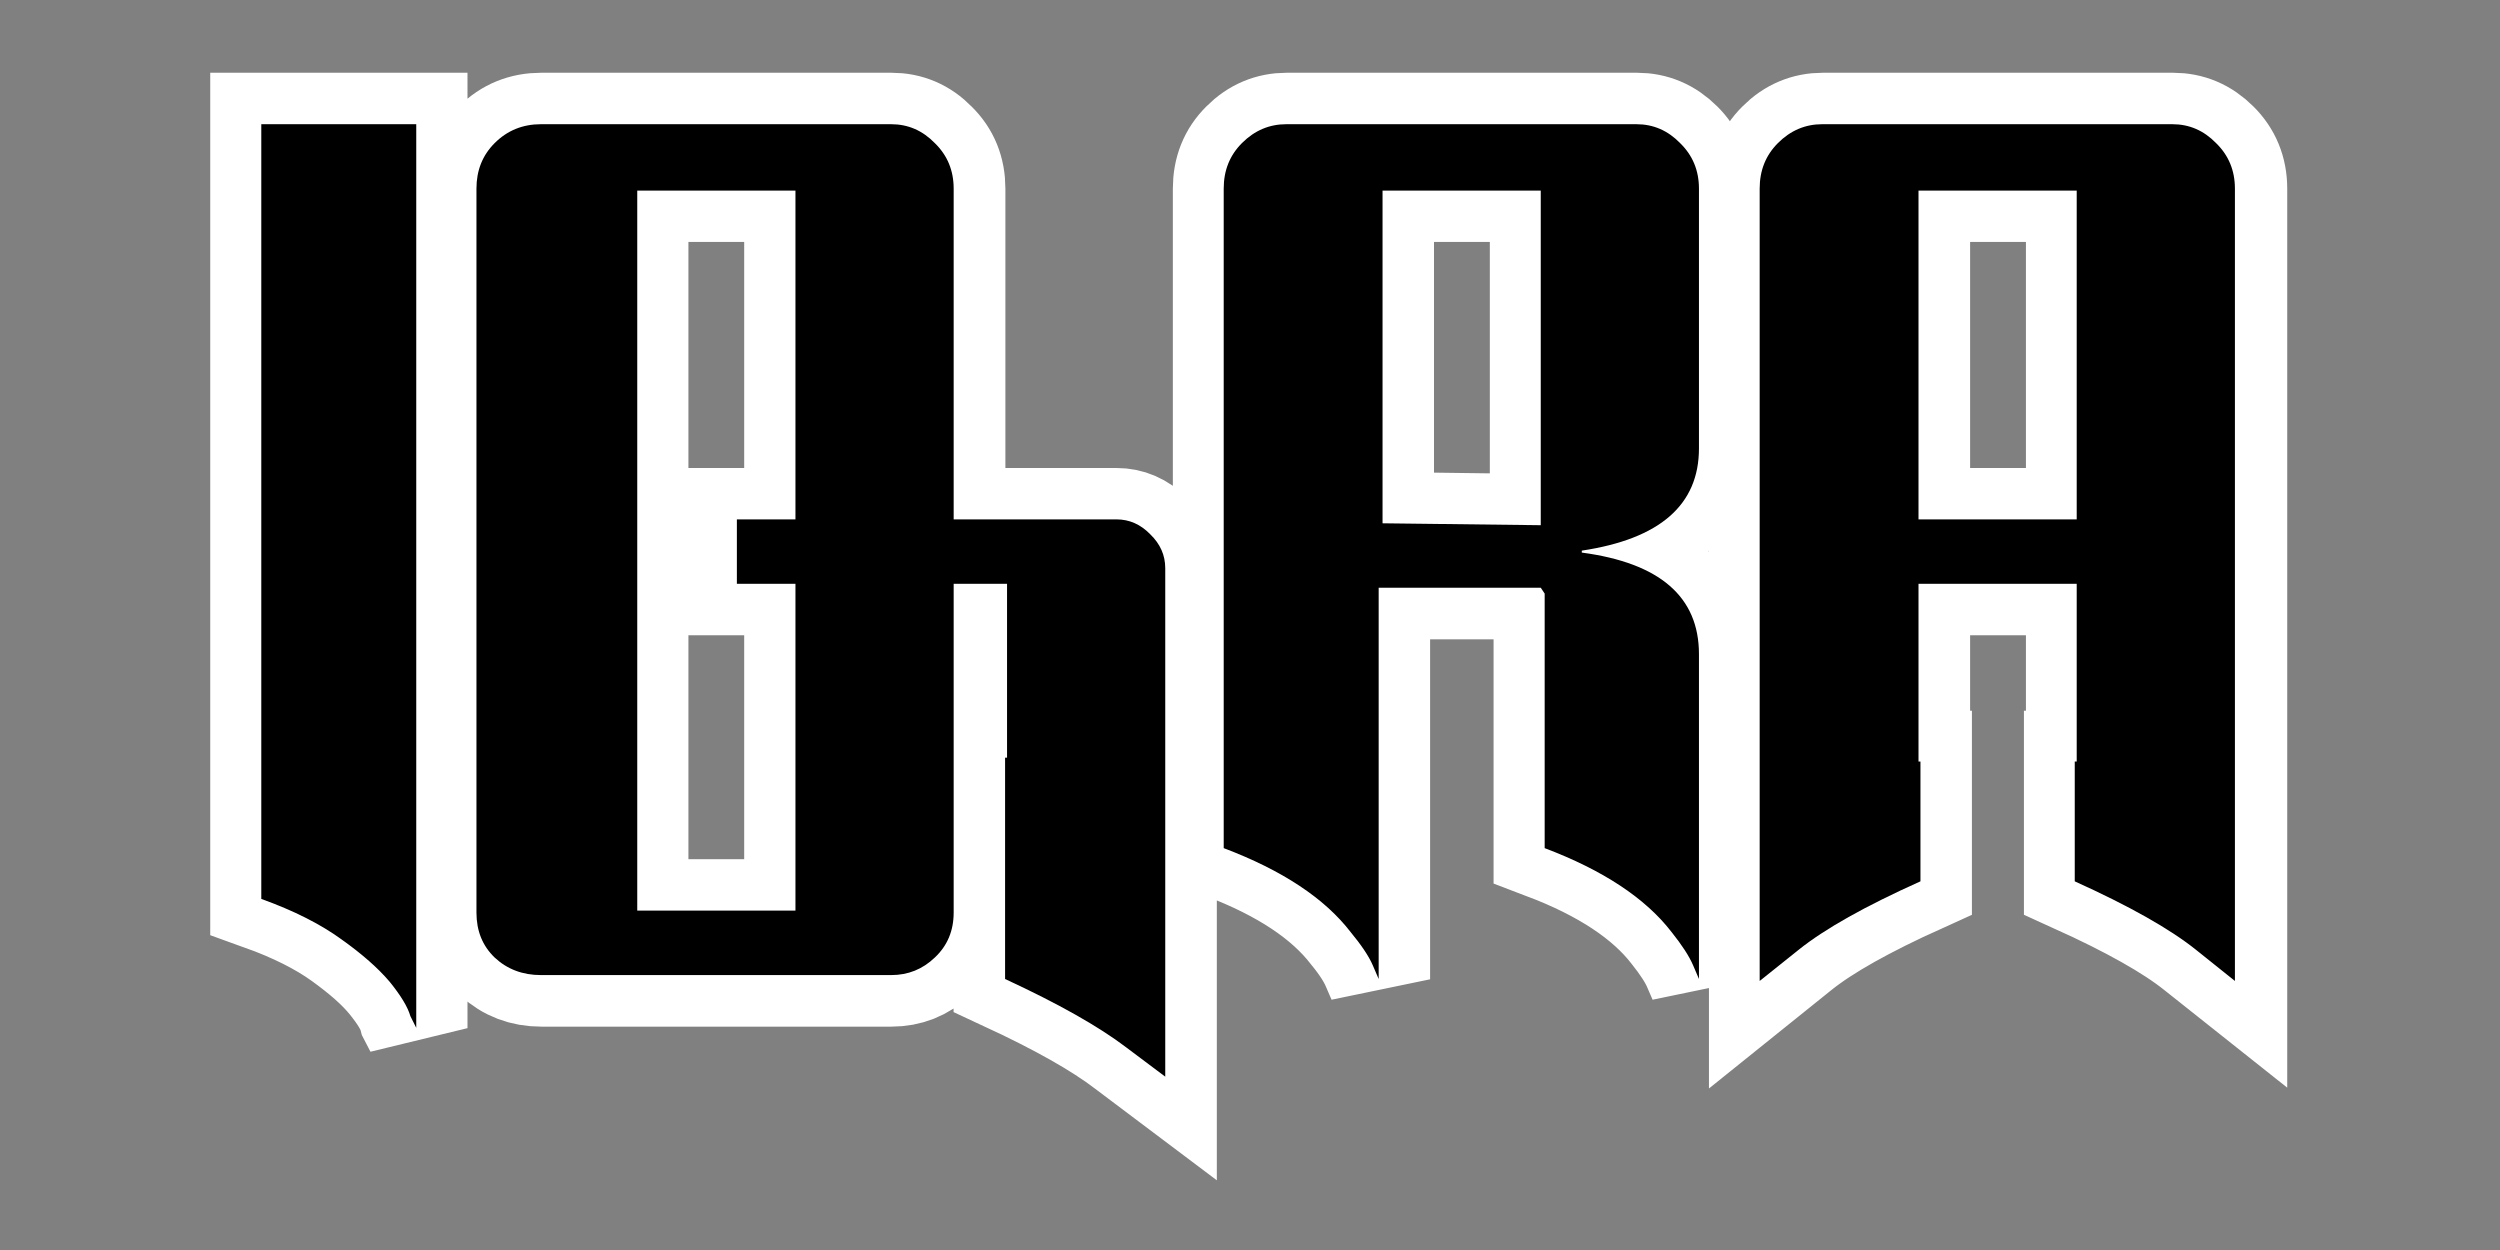
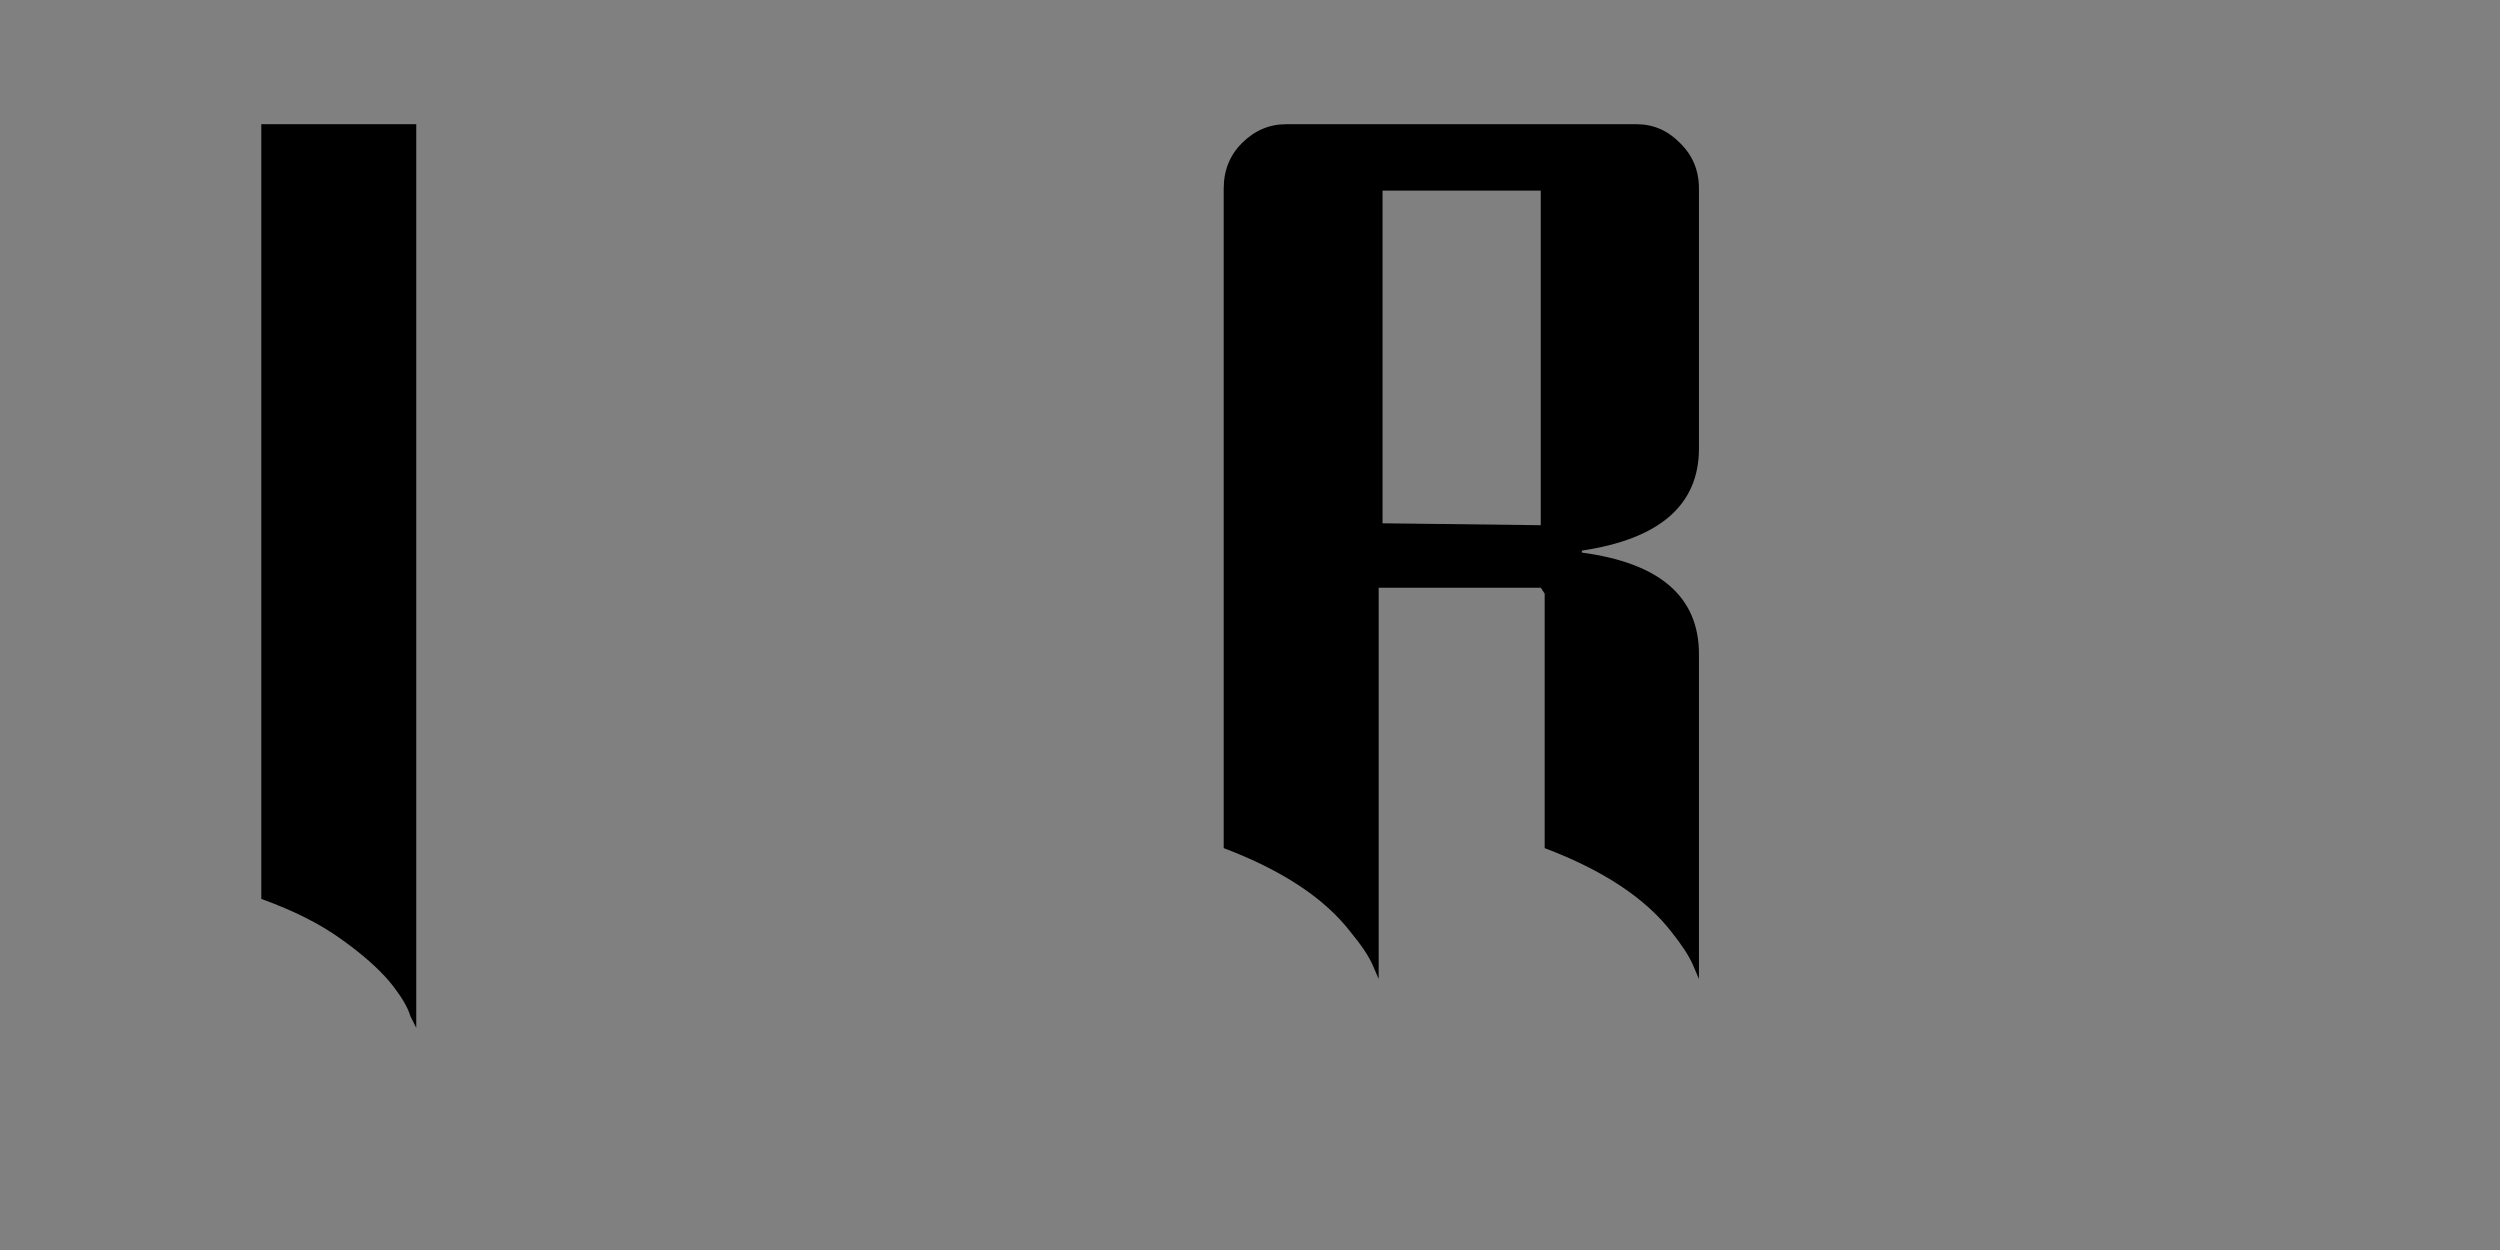
<svg xmlns="http://www.w3.org/2000/svg" version="1.0" preserveAspectRatio="xMidYMid meet" height="40" viewBox="0 0 60 30" zoomAndPan="magnify" width="80">
  <rect x="0" y="0" width="60" height="30" fill="#808080" stroke="none" />
  <defs>
    <g />
    <clipPath id="70c6ce89d2">
-       <path clip-rule="nonzero" d="M 0.969 0 L 59.031 0 L 59.031 29.031 L 0.969 29.031 Z M 0.969 0" />
-     </clipPath>
+       </clipPath>
  </defs>
  <g clip-path="url(#70c6ce89d2)">
    <path stroke-miterlimit="4" stroke-opacity="1" stroke-width="2.108" stroke="#ffffff" d="M 7.956 28.962 L 7.832 28.722 C 7.782 28.531 7.642 28.298 7.412 28.014 C 7.185 27.733 6.854 27.443 6.427 27.135 C 5.999 26.828 5.455 26.554 4.787 26.314 L 4.787 10.418 L 7.956 10.418 Z M 23.327 29.971 L 22.523 29.366 C 21.962 28.935 21.13 28.468 20.035 27.96 L 20.035 23.425 L 20.075 23.425 L 20.075 19.849 L 18.99 19.849 L 18.99 26.594 C 18.99 26.968 18.863 27.279 18.605 27.519 C 18.355 27.757 18.054 27.877 17.707 27.877 L 10.524 27.877 C 10.15 27.877 9.836 27.757 9.579 27.519 C 9.322 27.279 9.195 26.968 9.195 26.594 L 9.195 11.741 C 9.195 11.367 9.322 11.053 9.579 10.802 C 9.836 10.545 10.15 10.418 10.524 10.418 L 17.707 10.418 C 18.054 10.418 18.355 10.545 18.605 10.802 C 18.863 11.053 18.99 11.367 18.99 11.741 L 18.99 18.526 L 22.326 18.526 C 22.589 18.526 22.823 18.627 23.024 18.827 C 23.227 19.027 23.327 19.261 23.327 19.528 Z M 15.74 26.551 L 15.74 19.849 L 14.538 19.849 L 14.538 18.526 L 15.74 18.526 L 15.74 11.781 L 12.488 11.781 L 12.488 26.551 Z M 34.287 27.96 L 34.164 27.676 C 34.08 27.489 33.933 27.262 33.723 26.998 C 33.189 26.304 32.317 25.726 31.112 25.269 L 31.112 20.049 L 31.035 19.932 L 27.702 19.932 L 27.702 27.96 L 27.579 27.676 C 27.498 27.489 27.355 27.262 27.138 26.998 C 26.603 26.304 25.735 25.726 24.533 25.269 L 24.533 11.741 C 24.533 11.367 24.657 11.053 24.91 10.802 C 25.164 10.545 25.468 10.418 25.815 10.418 L 32.998 10.418 C 33.346 10.418 33.646 10.545 33.903 10.802 C 34.157 11.053 34.287 11.367 34.287 11.741 L 34.287 17.077 C 34.287 18.232 33.483 18.927 31.873 19.171 L 31.873 19.211 C 33.483 19.421 34.287 20.116 34.287 21.298 Z M 31.035 18.65 L 31.035 11.781 L 27.782 11.781 L 27.782 18.607 Z M 45.284 28 L 44.473 27.356 C 43.938 26.928 43.11 26.464 41.991 25.957 L 41.991 23.505 L 42.032 23.505 L 42.032 19.849 L 38.779 19.849 L 38.779 23.505 L 38.816 23.505 L 38.816 25.957 C 37.694 26.464 36.865 26.928 36.331 27.356 L 35.53 28 L 35.53 11.741 C 35.53 11.367 35.653 11.053 35.907 10.802 C 36.161 10.545 36.465 10.418 36.812 10.418 L 43.995 10.418 C 44.342 10.418 44.643 10.545 44.9 10.802 C 45.154 11.053 45.284 11.367 45.284 11.741 Z M 42.032 18.526 L 42.032 11.781 L 38.779 11.781 L 38.779 18.526 Z M 42.032 18.526" stroke-linejoin="miter" fill="none" transform="matrix(1.17, 0, 0, 1.17, 0.678, -9.21)" stroke-linecap="butt" />
  </g>
  <g fill-opacity="1" fill="#000000">
    <g transform="translate(5.521, 23.543)">
      <g>
        <path d="M 4.469 1.125 L 4.328 0.844 C 4.266 0.625 4.098 0.348 3.828 0.016 C 3.555 -0.305 3.172 -0.645 2.672 -1 C 2.172 -1.363 1.531 -1.688 0.75 -1.969 L 0.75 -20.562 L 4.469 -20.562 Z M 4.469 1.125" />
      </g>
    </g>
  </g>
  <g fill-opacity="1" fill="#000000">
    <g transform="translate(10.638, 23.543)">
      <g>
-         <path d="M 17.328 2.297 L 16.391 1.594 C 15.734 1.094 14.766 0.547 13.484 -0.047 L 13.484 -5.359 L 13.531 -5.359 L 13.531 -9.531 L 12.25 -9.531 L 12.25 -1.641 C 12.25 -1.203 12.098 -0.844 11.797 -0.562 C 11.504 -0.281 11.156 -0.141 10.75 -0.141 L 2.344 -0.141 C 1.906 -0.141 1.535 -0.281 1.234 -0.562 C 0.941 -0.844 0.797 -1.203 0.797 -1.641 L 0.797 -19.016 C 0.797 -19.453 0.941 -19.816 1.234 -20.109 C 1.535 -20.41 1.906 -20.562 2.344 -20.562 L 10.75 -20.562 C 11.156 -20.562 11.504 -20.41 11.797 -20.109 C 12.098 -19.816 12.25 -19.453 12.25 -19.016 L 12.25 -11.078 L 16.156 -11.078 C 16.469 -11.078 16.738 -10.957 16.969 -10.719 C 17.207 -10.488 17.328 -10.219 17.328 -9.906 Z M 8.453 -1.688 L 8.453 -9.531 L 7.047 -9.531 L 7.047 -11.078 L 8.453 -11.078 L 8.453 -18.969 L 4.656 -18.969 L 4.656 -1.688 Z M 8.453 -1.688" />
-       </g>
+         </g>
    </g>
  </g>
  <g fill-opacity="1" fill="#000000">
    <g transform="translate(28.619, 23.543)">
      <g>
        <path d="M 12.156 -0.047 L 12.016 -0.375 C 11.922 -0.594 11.75 -0.859 11.5 -1.172 C 10.875 -1.984 9.859 -2.656 8.453 -3.188 L 8.453 -9.297 L 8.359 -9.438 L 4.469 -9.438 L 4.469 -0.047 L 4.328 -0.375 C 4.234 -0.594 4.055 -0.859 3.797 -1.172 C 3.172 -1.984 2.156 -2.656 0.75 -3.188 L 0.75 -19.016 C 0.75 -19.453 0.895 -19.816 1.188 -20.109 C 1.488 -20.41 1.844 -20.562 2.25 -20.562 L 10.656 -20.562 C 11.062 -20.562 11.41 -20.41 11.703 -20.109 C 12.004 -19.816 12.156 -19.453 12.156 -19.016 L 12.156 -12.781 C 12.156 -11.426 11.219 -10.609 9.344 -10.328 L 9.344 -10.281 C 11.219 -10.031 12.156 -9.219 12.156 -7.844 Z M 8.359 -10.938 L 8.359 -18.969 L 4.562 -18.969 L 4.562 -10.984 Z M 8.359 -10.938" />
      </g>
    </g>
  </g>
  <g fill-opacity="1" fill="#000000">
    <g transform="translate(41.482, 23.543)">
      <g>
-         <path d="M 12.156 0 L 11.219 -0.75 C 10.594 -1.25 9.625 -1.797 8.312 -2.391 L 8.312 -5.266 L 8.359 -5.266 L 8.359 -9.531 L 4.562 -9.531 L 4.562 -5.266 L 4.609 -5.266 L 4.609 -2.391 C 3.285 -1.797 2.312 -1.25 1.688 -0.75 L 0.75 0 L 0.75 -19.016 C 0.75 -19.453 0.895 -19.816 1.188 -20.109 C 1.488 -20.41 1.844 -20.562 2.25 -20.562 L 10.656 -20.562 C 11.062 -20.562 11.41 -20.41 11.703 -20.109 C 12.004 -19.816 12.156 -19.453 12.156 -19.016 Z M 8.359 -11.078 L 8.359 -18.969 L 4.562 -18.969 L 4.562 -11.078 Z M 8.359 -11.078" />
-       </g>
+         </g>
    </g>
  </g>
</svg>